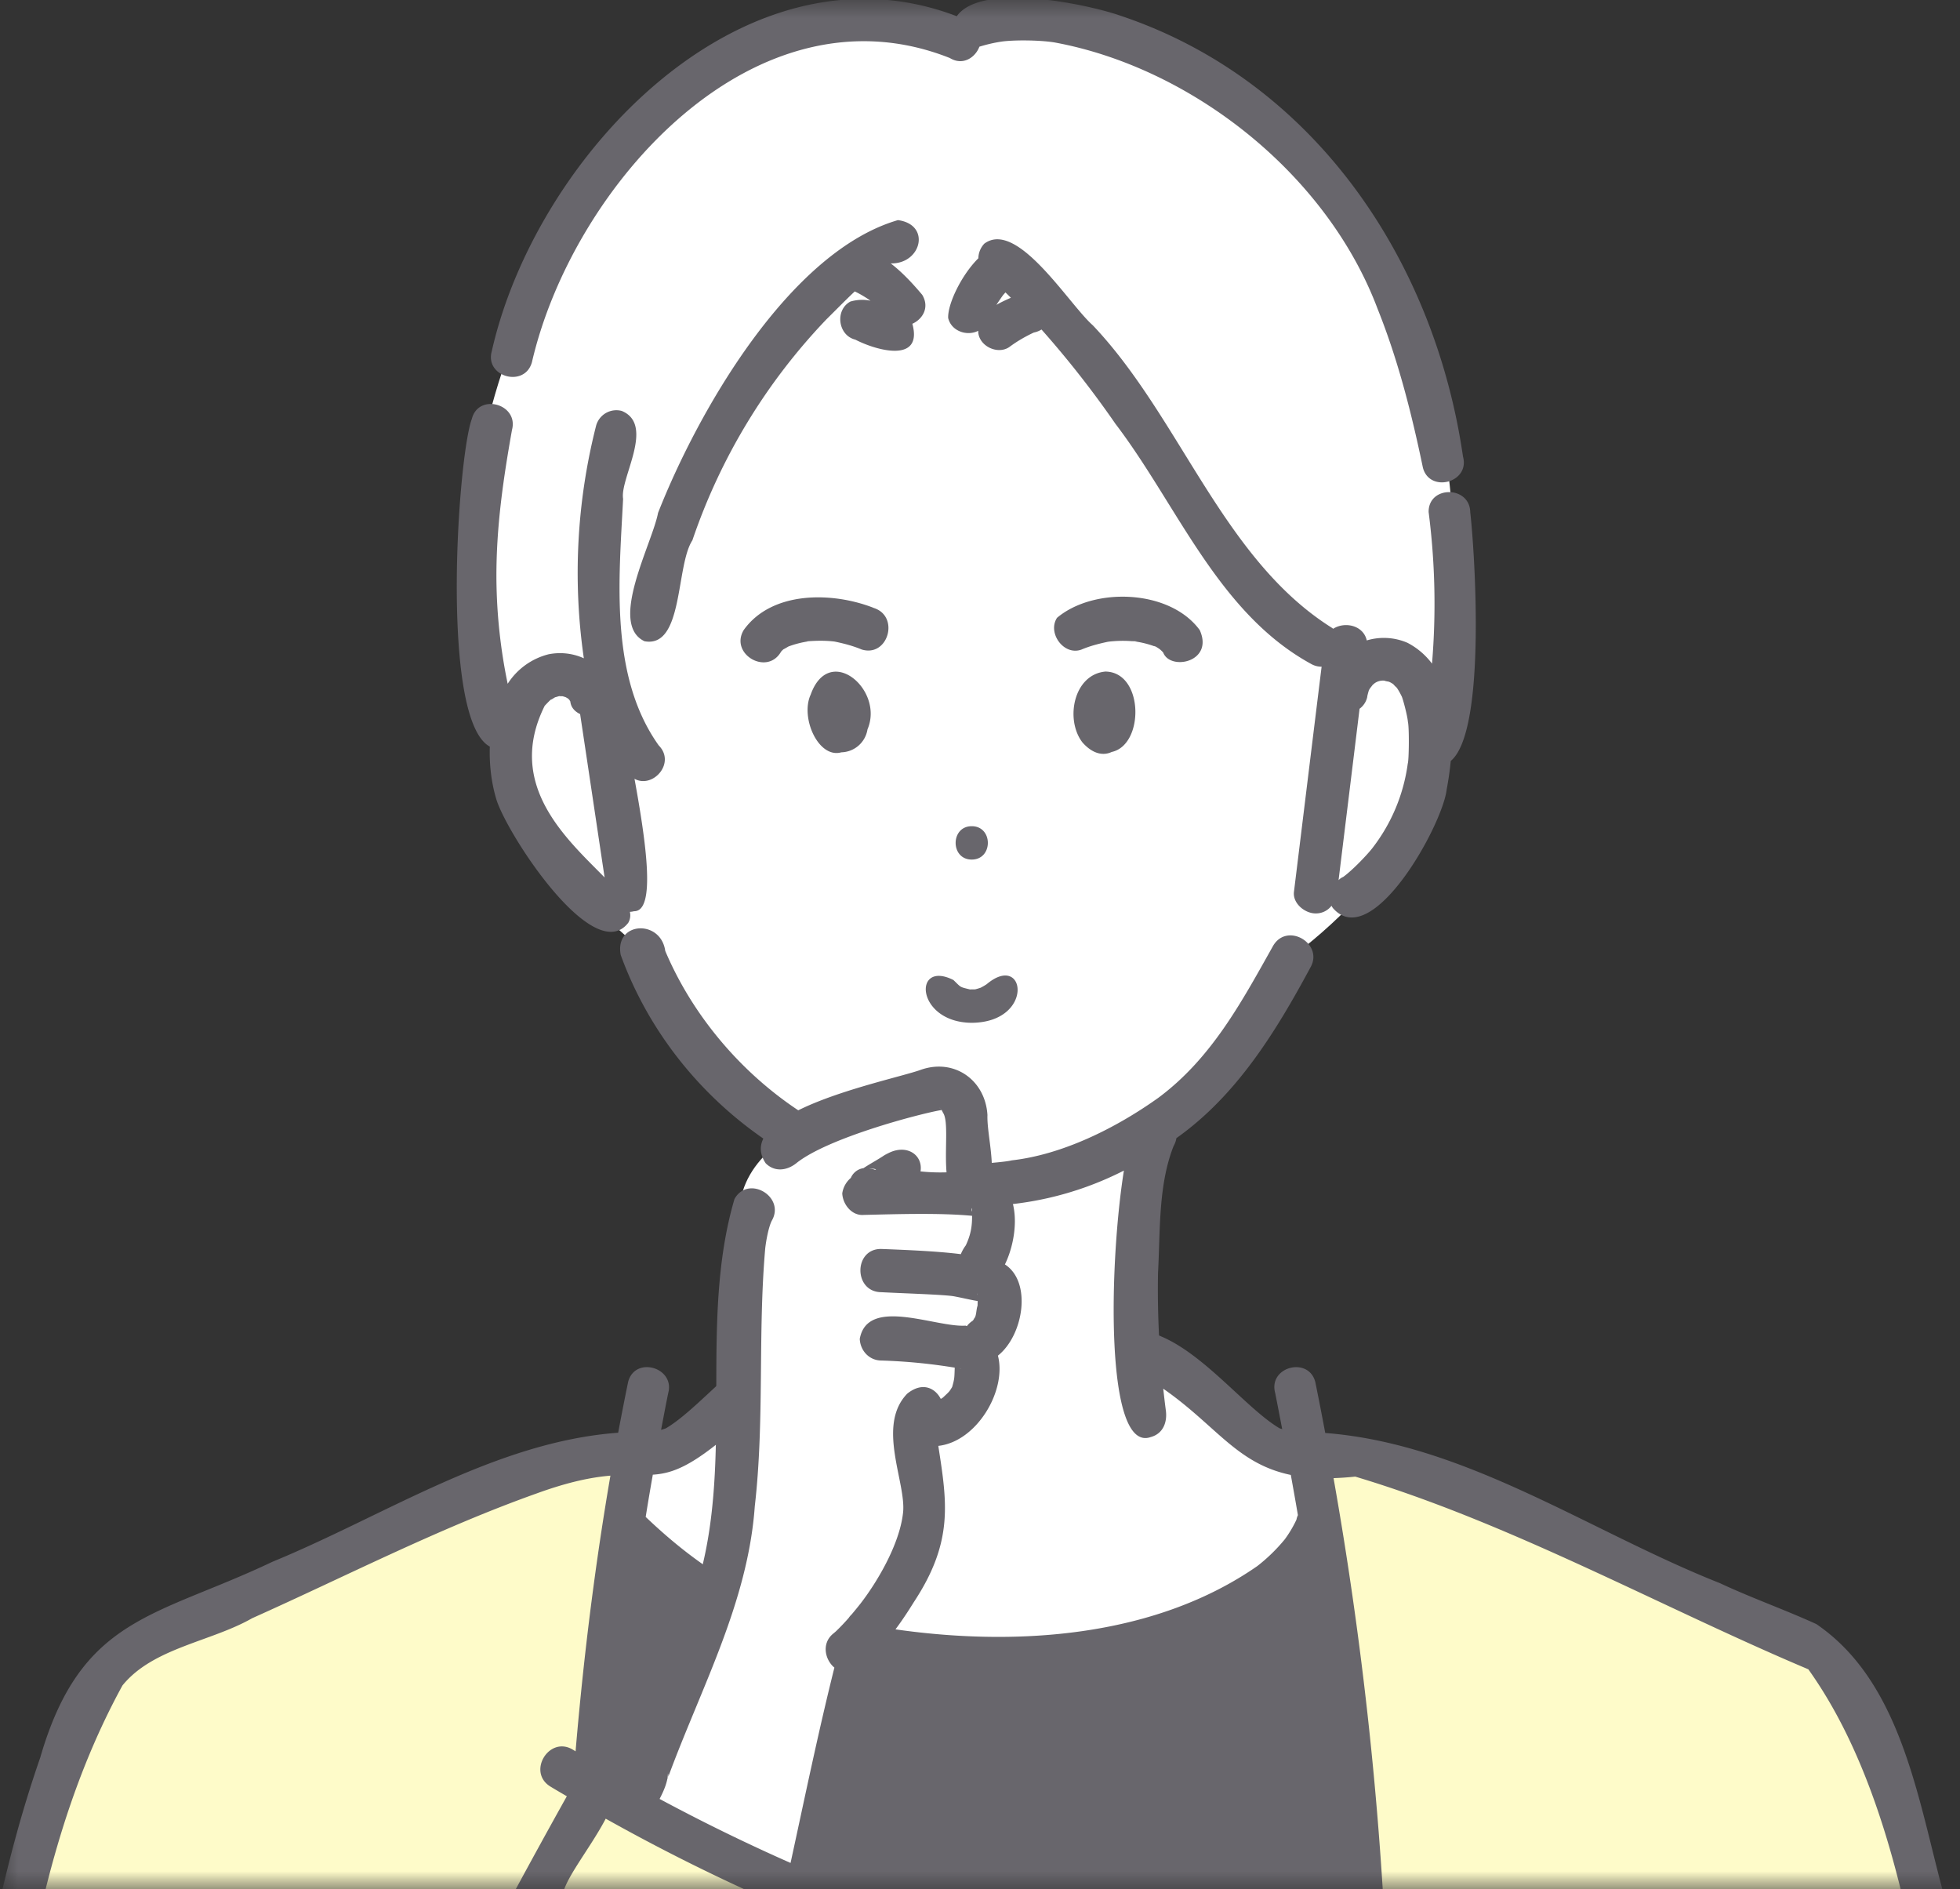
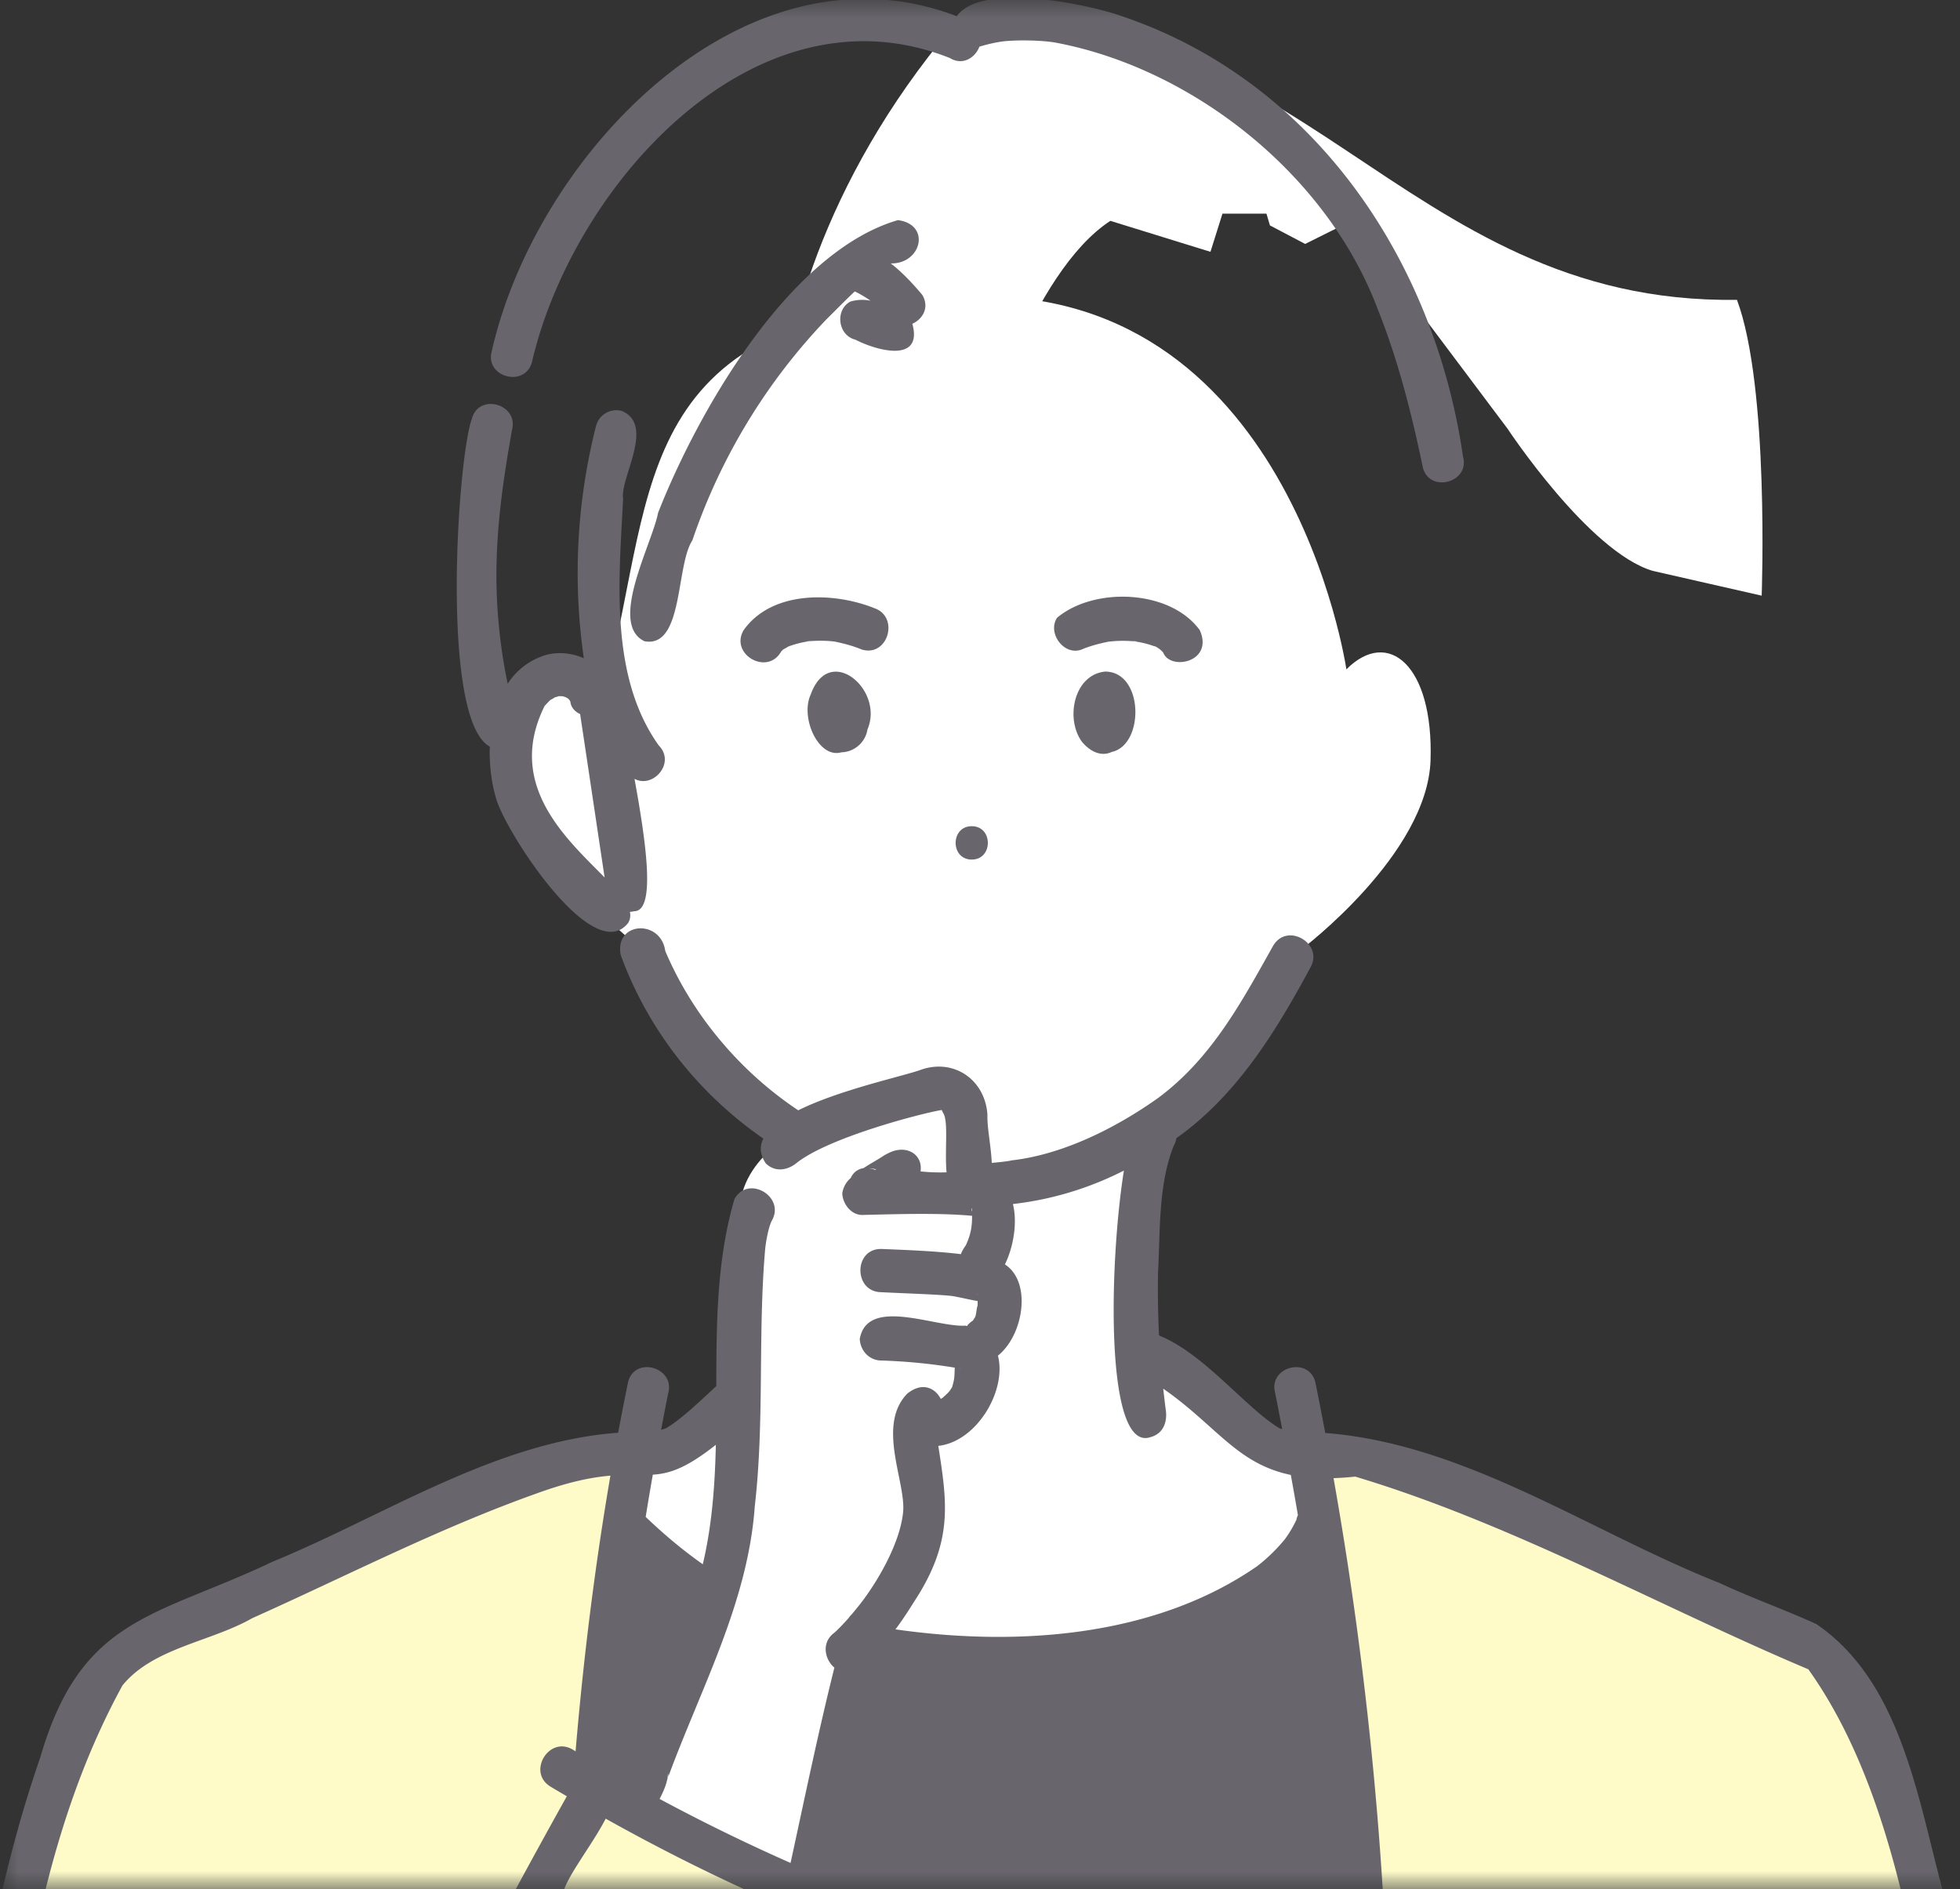
<svg xmlns="http://www.w3.org/2000/svg" width="55" height="53" fill="none">
  <rect width="100%" height="100%" fill="#333333" stroke="none" />
  <mask id="a" style="mask-type:alpha" maskUnits="userSpaceOnUse" x="0" y="0" width="55" height="53">
    <path fill="#D9D9D9" d="M0 0h55v53H0z" />
  </mask>
  <g mask="url(#a)">
    <path d="M17.053 19.04s-2.077-1.02-2.54.986c-.462 2.003 1.216 4.796 3.49 6.604 0 0 2.113 4.442 4.38 5.51l.263 5.66-2.678 2.034-2.145.97-.267 2.057s2.829 4.017 9.569 3.873c6.74-.141 9.977-3.672 9.977-3.672l-.39-2.26-1.475-.458-3.088-2.58.132-5.923s3.217-2.499 4.248-5.213c0 0 3.53-2.656 3.614-5.301.085-2.646-1.18-3.73-2.362-2.548 0 0-1.593-10.958-10.836-10.451-9.244.507-8.524 5.26-9.896 10.71l.004.002Z" fill="#fff" />
    <path d="M17.556 42.861s-1.49 9.015-1.445 14.365c.046 5.35.4 11.39.4 11.39h21.46s.545-8.9.452-11.192c-.093-2.29-.332-11.917-1.32-14.362 0 0-2.177 2.408-4.69 2.906-2.513.5-7.894.59-10.29.007-2.396-.584-4.566-3.112-4.566-3.112l-.001-.002Z" fill="#68666C" />
    <path d="m17.823 40.804-1.712.104L3.09 46.739l-1.95 3.756-2.956 18.121h18.328s-.6-10.316-.288-13.905c.31-3.592 1.6-13.906 1.6-13.906v-.001ZM36.711 40.804l1.712.104 13.021 5.831 2.114 4.072 2.792 17.805H38.022s.6-10.316.289-13.905c-.312-3.59-1.6-13.906-1.6-13.906v-.001Z" fill="#FEFBC9" />
-     <path d="M26.708.777s-4.93-1.774-8.588 2.572c-3.66 4.346-4.78 8.845-4.774 11.025.006 2.18.122 4.403.819 6.52l1.11-1.969 1.911.564.569 1.406s.036-2.82.625-4.38c.59-1.562 1.972-6.296 4.19-7.747l2.809.869.337-1.071h1.234l.098.33.989.52 1.301-.648 4.378 5.832s2.282 3.457 4.072 3.988l3.059.696s.218-5.873-.694-8.3C39.24 8.555 36.407-.323 26.71.776h-.003Z" fill="#fff" />
+     <path d="M26.708.777c-3.66 4.346-4.78 8.845-4.774 11.025.006 2.18.122 4.403.819 6.52l1.11-1.969 1.911.564.569 1.406s.036-2.82.625-4.38c.59-1.562 1.972-6.296 4.19-7.747l2.809.869.337-1.071h1.234l.098.33.989.52 1.301-.648 4.378 5.832s2.282 3.457 4.072 3.988l3.059.696s.218-5.873-.694-8.3C39.24 8.555 36.407-.323 26.71.776h-.003Z" fill="#fff" />
    <path d="M22.743 19.5c-.286.65.228 1.79.867 1.607a.762.762 0 0 0 .733-.644c.479-1.115-1.083-2.439-1.598-.964l-.002.002ZM31.037 18.84c-.912.067-1.157 1.35-.662 1.99.3.338.597.374.821.267.917-.196.904-2.222-.16-2.255v-.002ZM24.509 17.052c-1.153-.45-2.85-.48-3.64.625-.4.671.65 1.289 1.045.613.004-.004.004-.005.005-.009a.777.777 0 0 1 .064-.063c.037-.018.107-.059.142-.08.18-.067.37-.116.56-.144-.044 0-.057.002-.054 0 .262-.02.524-.026.782.005.008 0 .016.004.027.005.256.054.5.118.741.219.748.226 1.075-.95.323-1.17h.005ZM32.641 18.308c.196.518 1.43.27 1.025-.63-.836-1.146-2.968-1.217-4.004-.345-.278.424.19 1.073.684.892.241-.102.487-.165.741-.219.008 0 .013-.002.02-.003.213-.025.428-.031.643-.015.031.002.246.003.096.008.204.028.41.082.603.157l-.064-.026c.022-.007.11.053.157.085.034.03.07.061.099.097v-.001ZM27.268 23.18c-.601 0-.603.936 0 .936s.603-.936 0-.936ZM56.643 65.985c-.697-4.16-1.154-8.364-2.005-12.497-.783-2.714-1.175-6.224-3.67-7.923-.897-.409-1.805-.727-2.708-1.149-3.632-1.436-7.125-3.91-11.072-4.212-.09-.478-.182-.956-.28-1.433-.189-.72-1.325-.426-1.125.311.068.338.132.677.197 1.014a1.405 1.405 0 0 1-.078-.026c-.917-.544-2.078-2.05-3.315-2.574-.02-.011-.042-.018-.063-.028a25.67 25.67 0 0 1-.028-1.768c.065-1.172.003-2.449.438-3.55a.627.627 0 0 0 .077-.218c1.687-1.193 2.79-2.984 3.757-4.781.393-.673-.651-1.294-1.045-.611-.883 1.573-1.724 3.15-3.22 4.261-1.191.85-2.688 1.593-4.11 1.754-.272.069-1.733.176-2.057.069-3.412-.385-6.39-2.919-7.668-5.944-.127-.9-1.428-.825-1.25.112.796 2.191 2.286 4 4.125 5.236.013.041.031.082.055.123.504 1.7.52 3.544.401 5.347-1.244.525-2.396 2.033-3.311 2.574-.044.018-.091.03-.137.044.065-.344.13-.69.2-1.032.196-.72-.934-1.048-1.125-.312-.098.475-.19.95-.28 1.425-3.448.253-6.541 2.322-9.7 3.62-3.281 1.561-5.37 1.528-6.517 5.495-2.052 5.9-2.272 12.227-3.463 18.321-.41.827.697 1.616 1.104.64.145-.648.24-1.308.346-1.965 1.24-6.33 1.167-13.26 4.32-19.02.856-1.057 2.48-1.224 3.64-1.887 2.66-1.19 5.226-2.519 7.981-3.5.934-.34 1.577-.458 2.072-.5-1.477 8.595-1.576 17.375-1.186 26.076.014.314.26.583.584.583.306 0 .597-.267.583-.583-.32-7.406-.33-14.853.615-22.216.05-.397.106-.791.163-1.186 4.233 3.717 14.952 4.399 18.804.137a102.687 102.687 0 0 1 .776 24.016c-.013.745 1.165.763 1.168 0a103.321 103.321 0 0 0-1.215-26.757c.19-.007.393-.02.608-.043 4.368 1.306 8.594 3.668 12.715 5.406 3.756 5.257 3.56 14.77 5.013 21.128.012.43.34.864.808.732.963-.474.013-1.883.078-2.71v.001ZM36.38 42.636c-.09.194-.2.378-.327.551a4.85 4.85 0 0 1-.77.75c-3.825 2.659-9.506 2.308-13.83.937-1.28-.574-2.34-1.367-3.334-2.315.063-.396.13-.79.2-1.185.72-.047 1.404-.368 3.391-2.293.056-.043.113-.082.17-.123l-.06.613c-.043.325.08.65.424.747 1.29.47 1.171-4.864.756-7.468 2.66 1.25 5.78 1.397 8.538-.008-.415 2.597-.541 7.936.754 7.476.35-.096.467-.42.423-.747-.027-.202-.05-.406-.073-.61 1.49 1.037 2.062 2.105 3.58 2.42.068.376.135.751.199 1.128a.531.531 0 0 0-.041.127ZM25.203 6.174c-3.054.884-5.62 5.373-6.737 8.215-.164.867-1.404 3.118-.38 3.602 1.097.2.874-2.119 1.343-2.831a16.767 16.767 0 0 1 3.762-6.201c.26-.256.523-.527.795-.783.155.075.301.162.441.261a1.15 1.15 0 0 0-.565.024c-.44.24-.347.95.14 1.068.62.32 1.901.659 1.6-.445.288-.13.49-.458.277-.812-.202-.24-.528-.611-.885-.882.859.022 1.14-1.085.207-1.214l.002-.002Z" fill="#68666C" />
    <path d="M14.926 10.165c1.148-4.967 6.259-10.707 11.728-8.537.363.221.712-.009.829-.318.202-.062.407-.111.616-.142.31-.047 1.045-.05 1.495.023 3.829.706 7.635 3.674 9.065 7.479.575 1.434.955 2.94 1.269 4.449.186.723 1.329.424 1.125-.312-.801-5.523-4.185-10.549-9.61-12.366-.885-.312-3.902-.964-4.595.014-5.952-2.274-11.8 3.872-13.048 9.397-.204.725.924 1.035 1.126.311v.002ZM13.745 20.947c-.018.51.047 1.018.174 1.447.244.908 2.725 4.762 3.71 3.497a.415.415 0 0 0 .046-.308.548.548 0 0 0 .117-.018c.616.011.342-1.908.013-3.715.515.285 1.166-.444.68-.936-1.385-1.943-1.115-4.648-1-6.919-.097-.57.907-2.075-.038-2.466a.59.59 0 0 0-.718.408 16.743 16.743 0 0 0-.346 6.532c-.3-.137-.646-.18-.987-.113a1.92 1.92 0 0 0-1.15.828 15.016 15.016 0 0 1-.316-2.972c-.005-1.426.19-2.763.437-4.15.194-.727-.937-1.045-1.126-.311-.4 1.079-.897 8.449.505 9.196h-.001Zm1.863-1.398c-.011.005-.018.007-.021.01l.021-.01Zm-.13.066c-.07.057.044-.021.102-.054-.006.005.06-.016.113-.031.011.003.063.005.09.003.032.008.07.021.092.028.021.011.047.028.069.04l.037.04a.262.262 0 0 0 .023.039c.016.166.127.285.275.354.23 1.527.458 3.056.687 4.584-1.055-1.075-2.79-2.59-1.682-4.814-.062.067.148-.165.192-.19h.002Z" fill="#68666C" />
-     <path d="M40.09 14.374c.181 1.408.212 2.833.094 4.245a2.021 2.021 0 0 0-.69-.585 1.666 1.666 0 0 0-1.141-.066c-.095-.427-.619-.536-.942-.327l-.03-.023c-3.069-1.922-4.25-5.893-6.716-8.492-.667-.583-2.117-2.976-3.044-2.29a.615.615 0 0 0-.167.41c-.48.475-.865 1.289-.847 1.677.09.375.537.516.843.358v.031c.023.398.54.647.869.427.216-.161.449-.296.693-.41a.627.627 0 0 0 .214-.084 27.74 27.74 0 0 1 2.075 2.646c1.738 2.28 2.876 5.306 5.49 6.736.101.057.2.078.295.078-.26 2.105-.517 4.21-.776 6.316-.04.326.308.606.606.606a.548.548 0 0 0 .448-.215.407.407 0 0 0 .041.067c1.101 1.256 3.086-2.358 3.19-3.328a8.74 8.74 0 0 0 .115-.802c1.026-.847.658-6.033.547-6.977-.011-.751-1.182-.756-1.168 0l.002.002Zm-12.13-5.82c.06-.093.122-.184.187-.274l.067-.076c.052.049.101.1.153.15-.137.06-.278.125-.407.2ZM39.504 21.42a4.943 4.943 0 0 1-.99 2.37c-.117.156-.546.614-.822.813a.388.388 0 0 0-.13.09c.196-1.602.394-3.206.589-4.808a.56.56 0 0 0 .215-.328c0-.032.032-.143.046-.189.013-.026.029-.05.044-.075-.014.025.045-.055.063-.077.007-.008.036-.03.042-.037a.398.398 0 0 1 .32-.077c-.077-.005.068.018.094.025.007.002.034.016.049.023a.865.865 0 0 1 .072.044.93.93 0 0 0 .099.1c.052.076.096.157.137.24.024.035.16.527.176.72.039.164.03 1.067-.004 1.168v-.002ZM26.755 27.496c.22.212.163.19.46.263.043 0 .121 0 .15-.002.05-.012.118-.033.155-.046.057-.03.116-.063.17-.1 1.096-.919 1.353 1.078-.432 1.085-1.565-.018-1.648-1.779-.503-1.2Z" fill="#68666C" />
    <path d="M26.576 30.415s-5.666.62-5.826 3.528c-.16 2.908-.57 10.565-.57 10.565l-2.614 6.145 5.049 2.648 1.624-7.48s2.035-1.71 1.716-5.363c0 0 1.36-.437 1.442-2.187 0 0 1.156-1.275.353-2.33 0 0 .453-2.256-.352-2.56 0 0 .057-3.106-.82-2.966h-.002Z" fill="#fff" />
    <path d="m17.033 49.946-9.75 18.67h12.15l4.299-14.944-6.699-3.726Z" fill="#FEFBC9" />
    <path d="M17.533 49.657c.026-.053.052-.106.073-.155a.28.28 0 0 0-.073.155ZM18.748 49.85l-.024.067a.139.139 0 0 0 .024-.067Z" fill="#68666C" />
    <path d="M28.198 35.478c.37-.756.489-2.064-.373-2.497.05-.553-.132-1.262-.116-1.699-.061-.994-.954-1.609-1.899-1.257-.94.322-5.278 1.174-4.324 2.612.254.254.6.204.857 0 .876-.708 3.438-1.384 4.08-1.495l.014.026c.01.016.017.036.026.052.158.23.043 1.027.098 1.671a5.245 5.245 0 0 1-.73-.026c.079-.492-.45-.82-1.011-.448l.11-.085c-.222.166-.47.289-.7.442a.456.456 0 0 0-.355.274.7.7 0 0 0-.24.432c.012.306.266.636.605.606.992-.024 2.147-.059 3.038.025.001.282-.031.518-.176.828a1.099 1.099 0 0 0-.14.248c-.68-.087-1.603-.121-2.23-.146-.782-.013-.785 1.208 0 1.213.572.031 1.736.066 2.025.113.223.04.45.098.677.135l-.002.129c-.04.109-.029.274-.092.367l.029-.07c-.011.024-.024.047-.038.071-.012.023-.02.034-.024.044-.044.04-.106.082-.005.008a.62.62 0 0 0-.17.154c-.014-.004-.027-.01-.042-.013-.835.055-2.749-.825-2.964.373.015.33.266.605.606.606a15.69 15.69 0 0 1 2.059.2c-.01.293-.005.306-.073.544-.08.127-.062.114-.264.3a1.12 1.12 0 0 0-.054.034c-.155-.302-.511-.492-.94-.15-.876.901-.02 2.506-.12 3.347-.1.908-.756 1.982-1.198 2.55-.08.102-.162.201-.245.3a.5.5 0 0 0-.08.095 5.84 5.84 0 0 1-.354.372c-.034.033-.123.103-.106.091-.302.27-.206.714.057.933-.454 1.816-.832 3.651-1.23 5.48a53.2 53.2 0 0 1-3.675-1.796c.117-.225.231-.483.234-.717a.23.23 0 0 1 .009.098c.918-2.496 2.236-4.891 2.428-7.59.277-2.402.083-4.83.293-7.235.023-.21.093-.6.184-.778.391-.673-.66-1.297-1.046-.611-1.151 3.914.302 8.324-1.553 12.127-.122.847-1.647 3.278-1.442 4.219l-.02-.014a.565.565 0 0 1-.06-.31c-.034.07-.07.143-.105.218l-.369-.21c-.01-.007-.02-.017-.03-.023-.022-.014-.044-.022-.067-.03-.3-.174-.6-.35-.896-.53-.67-.394-1.293.65-.61 1.047.147.09.297.176.447.264a209.04 209.04 0 0 0-5.925 11.413c-.142.295-.082.655.216.83.266.154.686.078.83-.217a209.294 209.294 0 0 1 4.783-9.348c.137-.48.8-1.305 1.187-2.049a55.02 55.02 0 0 0 6.121 2.948c-1.114 4.681-2.42 9.605-3.938 14.262-.106.31.12.663.423.747 1.214.52 2.649-7.551 3.181-8.743.383-1.43.756-2.864 1.113-4.302.189-1.053 1.107-2.744-.447-3.13-.044-.018-.088-.038-.132-.055.484-2.239.947-4.485 1.541-6.696.293-.35.552-.731.782-1.103 1.119-1.697.936-2.79.689-4.387 1.08-.119 1.927-1.553 1.673-2.532.716-.569.959-2.059.201-2.556h-.006Zm-1.8-4.37c-.068-.046-.036-.03 0 0Zm.033.032h.001l.012.013s-.007-.004-.013-.013Zm-2.305 1.71s.007-.001.008-.003c-.04.03-.081.057-.12.09l.112-.087Zm.267-.073h.01c.05.007.103.013.153.021.01.007.02.012.031.018a.233.233 0 0 0-.034.003.943.943 0 0 0-.158-.04l-.002-.002Zm2.53 5.618.058.013a.269.269 0 0 1-.058-.013Zm.348-4.503.003.101c-.016-.034-.02-.068-.003-.1Zm.163 2.395v.046a.086.086 0 0 1 0-.046Zm-.1.715s-.006.017-.02.03l.02-.03Zm-.029.043.01-.007-.01.007Z" fill="#68666C" />
  </g>
</svg>